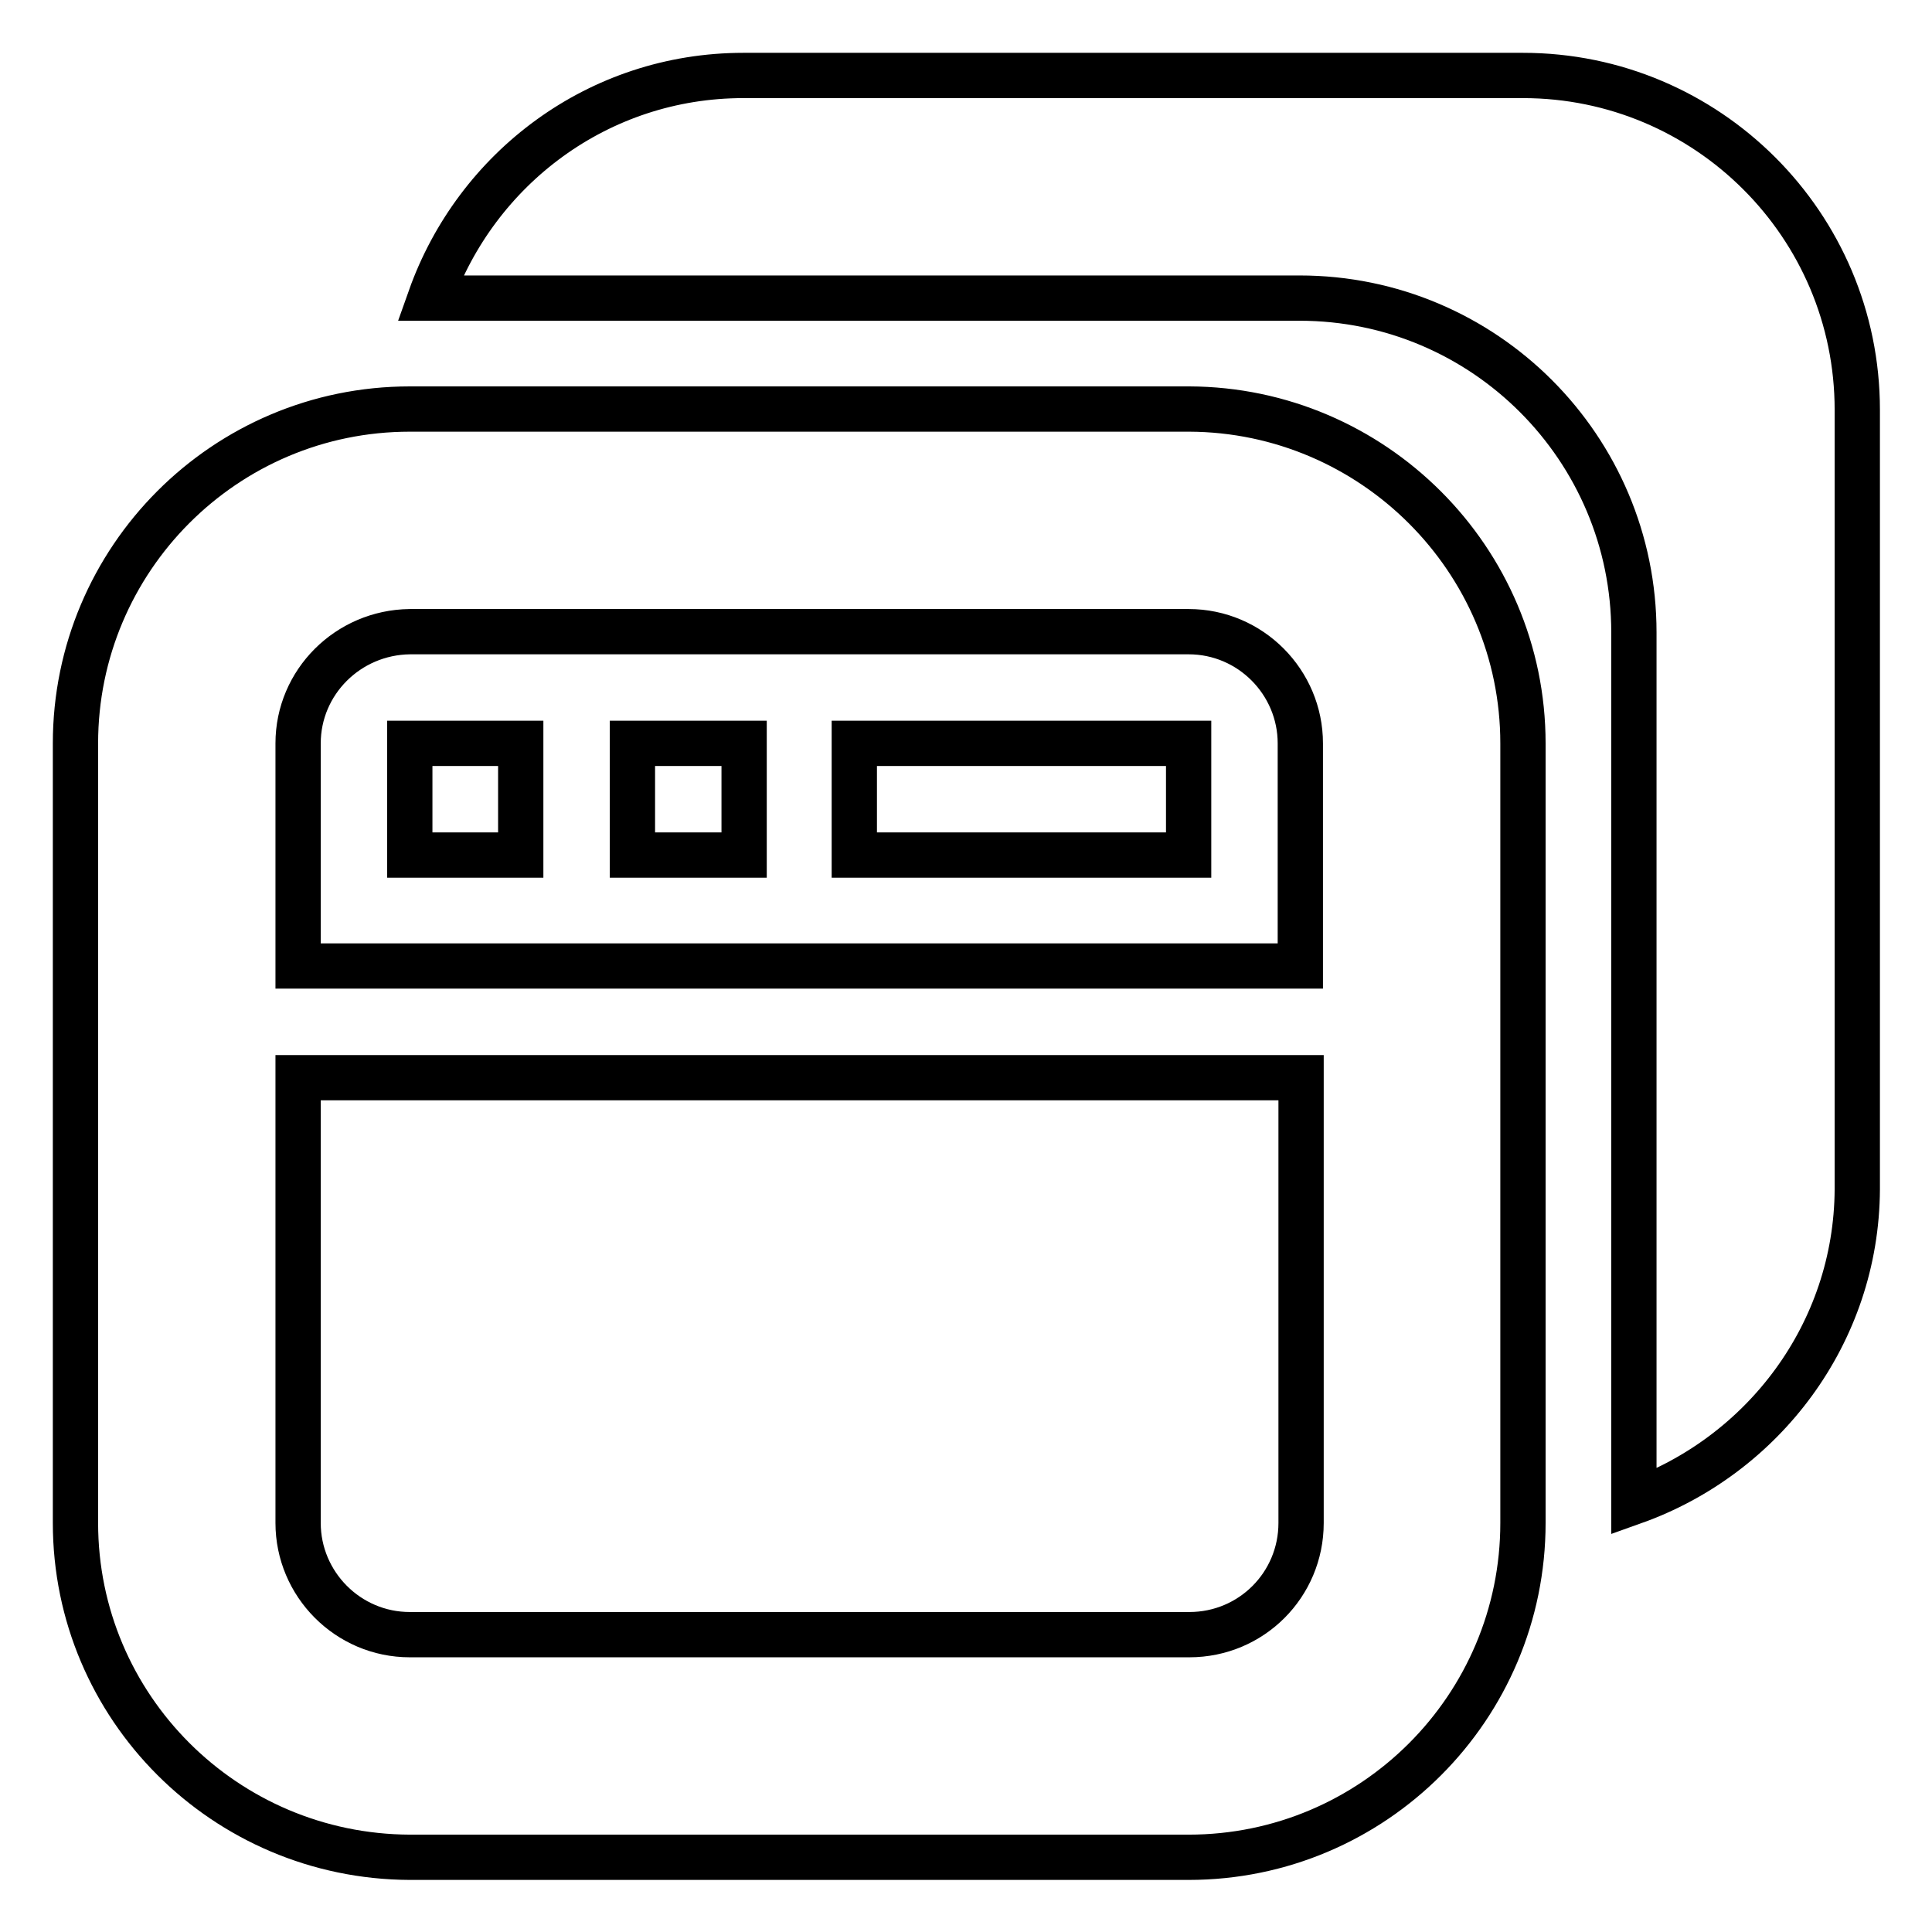
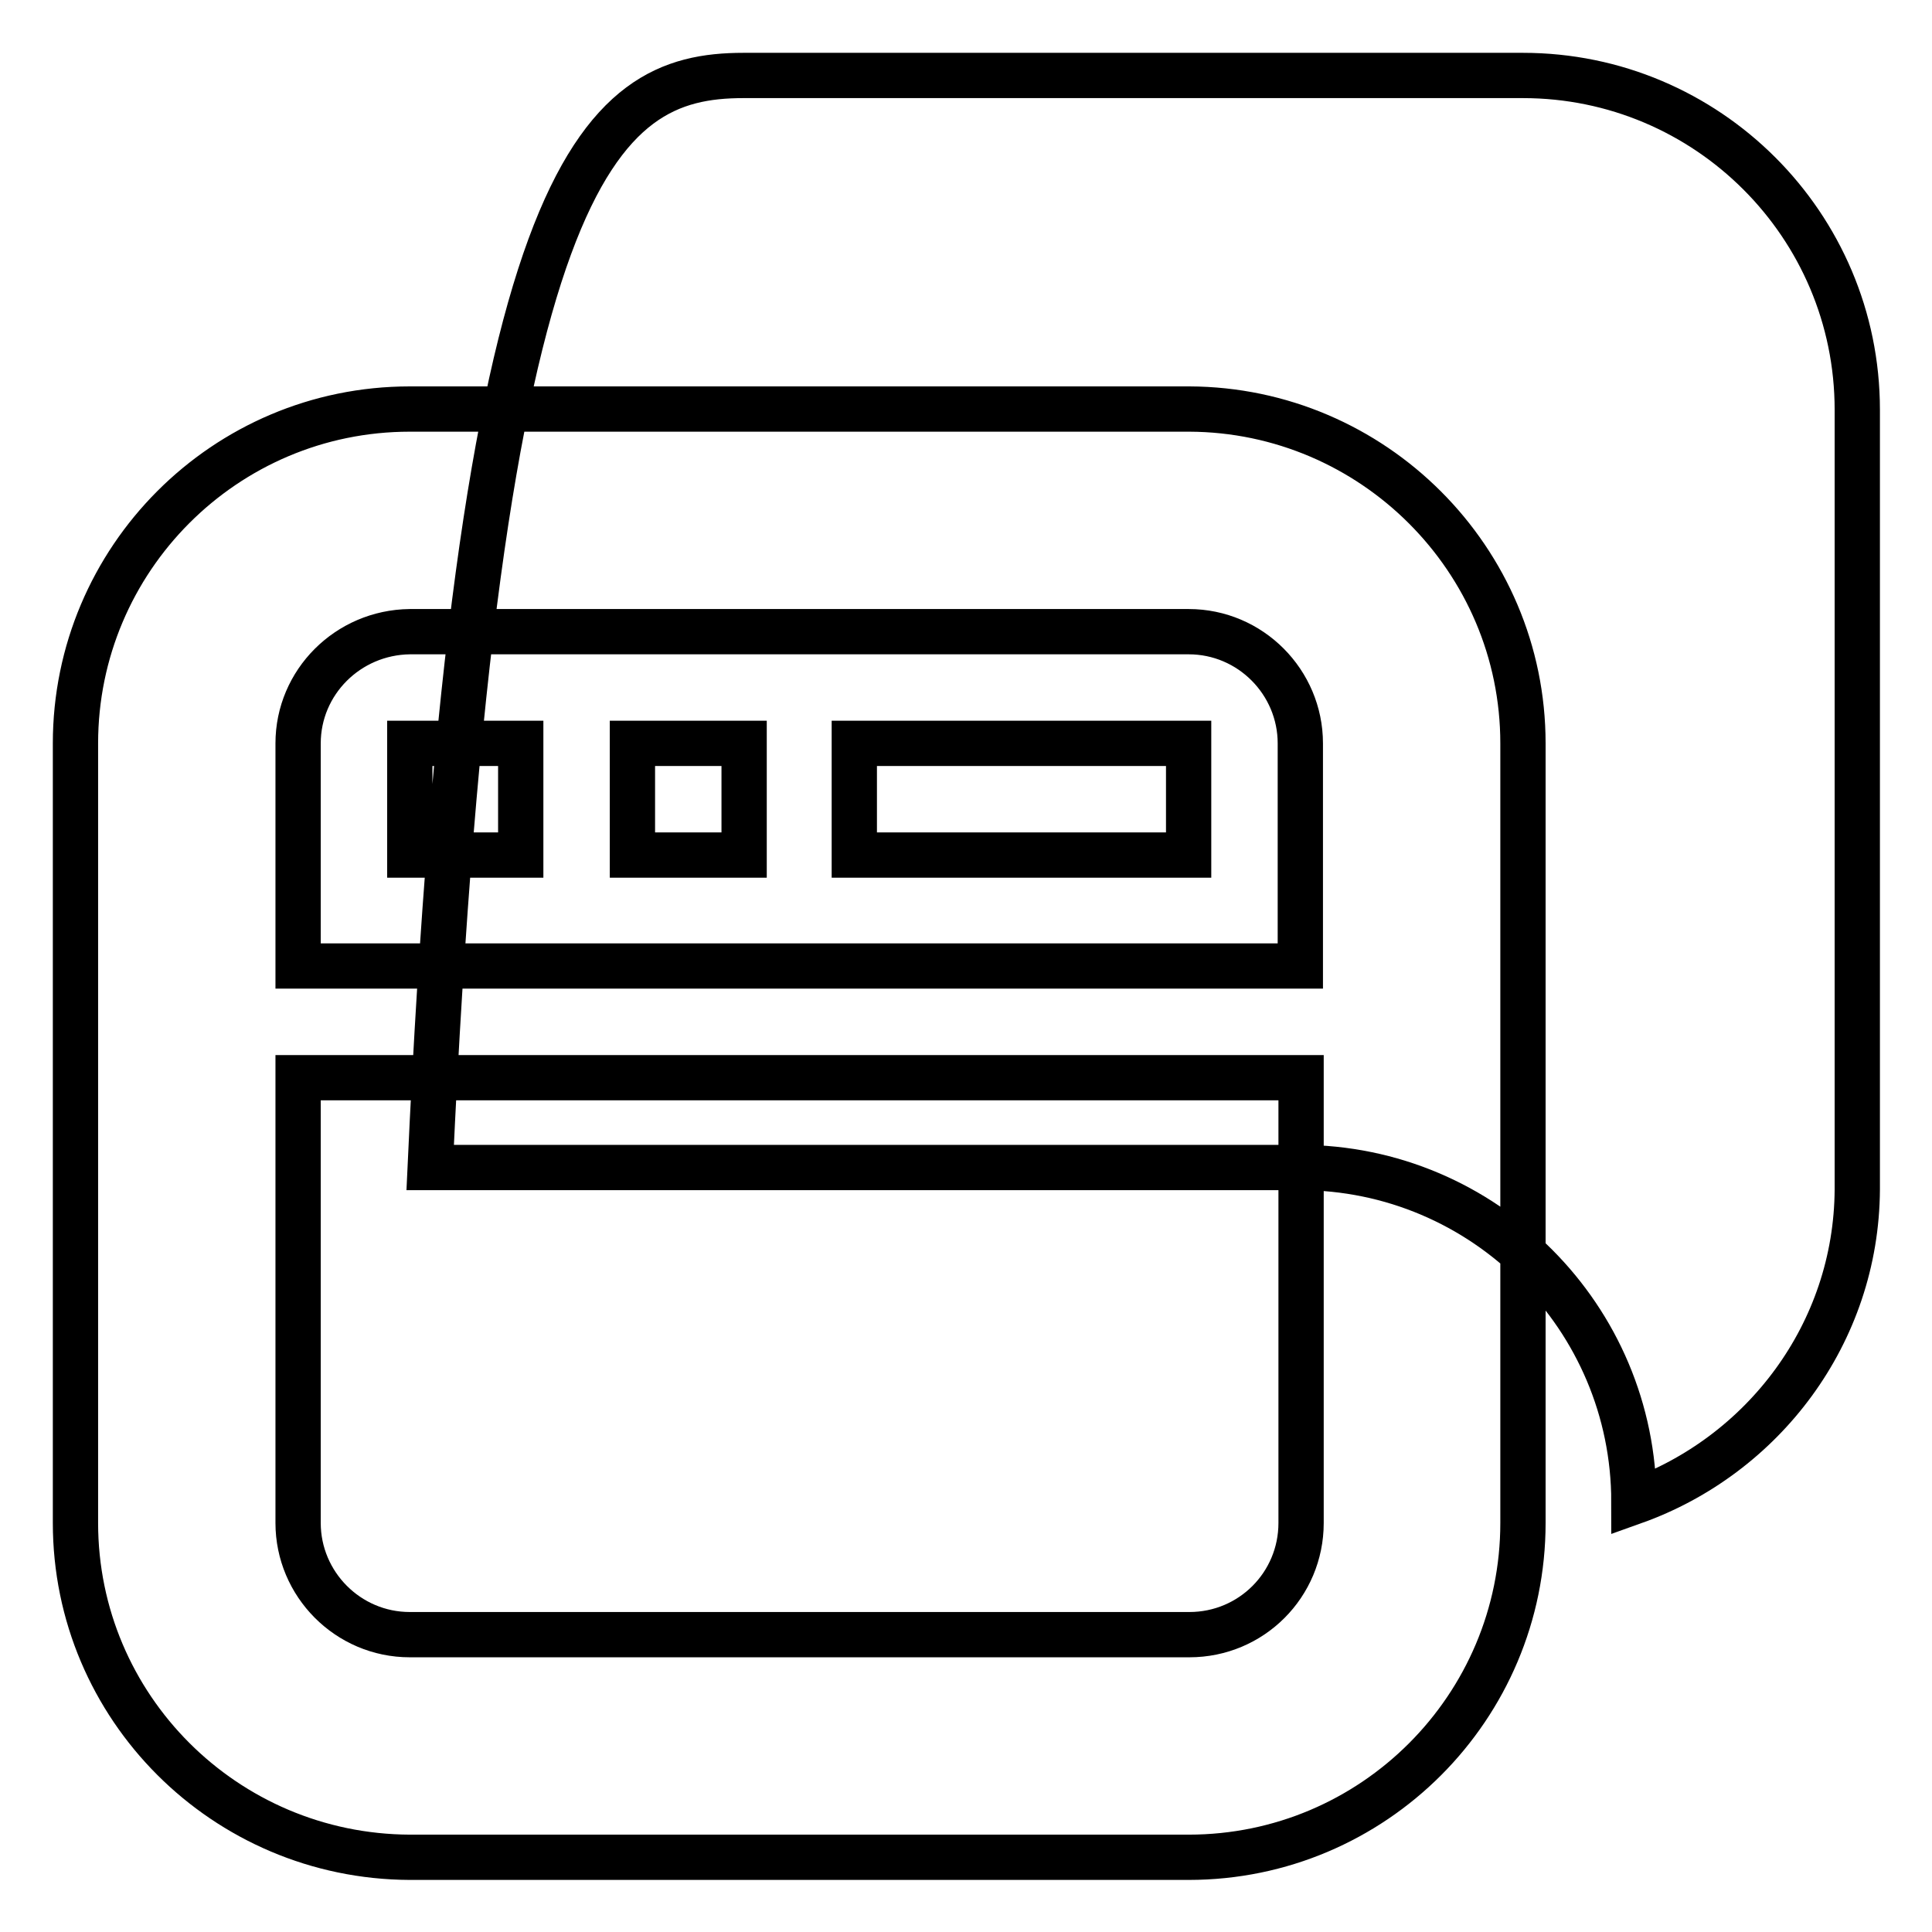
<svg xmlns="http://www.w3.org/2000/svg" version="1.1" x="0px" y="0px" viewBox="0 0 256 256" enable-background="new 0 0 256 256" xml:space="preserve">
  <g>
-     <path stroke-width="6" fill-opacity="0" stroke="#000000" d="M216.5,199V83.8c0-24.4-19.8-44.3-44.3-44.3H57C63.1,22.3,79.3,10,98.5,10h103.3 c24.4,0,44.3,19.8,44.3,44.3v103.3C246,176.7,233.6,192.9,216.5,199z M201.8,98.5v103.3c0,24.4-19.8,44.3-44.3,44.3H54.3 C29.8,246,10,226.2,10,201.8V98.5c0-24.4,19.8-44.3,44.3-44.3h103.3C181.9,54.3,201.8,74.1,201.8,98.5z M39.5,201.8 c0,8.1,6.6,14.8,14.8,14.8h103.3c8.2,0,14.8-6.6,14.8-14.8v-59H39.5V201.8z M39.5,98.5V128h132.8V98.5c0-8.1-6.6-14.8-14.8-14.8 H54.3C46.1,83.8,39.5,90.4,39.5,98.5z M157.5,113.3h-44.3V98.5h44.3V113.3z M83.8,98.5h14.8v14.8H83.8V98.5z M54.3,98.5H69v14.8 H54.3V98.5z" />
+     <path stroke-width="6" fill-opacity="0" stroke="#000000" d="M216.5,199c0-24.4-19.8-44.3-44.3-44.3H57C63.1,22.3,79.3,10,98.5,10h103.3 c24.4,0,44.3,19.8,44.3,44.3v103.3C246,176.7,233.6,192.9,216.5,199z M201.8,98.5v103.3c0,24.4-19.8,44.3-44.3,44.3H54.3 C29.8,246,10,226.2,10,201.8V98.5c0-24.4,19.8-44.3,44.3-44.3h103.3C181.9,54.3,201.8,74.1,201.8,98.5z M39.5,201.8 c0,8.1,6.6,14.8,14.8,14.8h103.3c8.2,0,14.8-6.6,14.8-14.8v-59H39.5V201.8z M39.5,98.5V128h132.8V98.5c0-8.1-6.6-14.8-14.8-14.8 H54.3C46.1,83.8,39.5,90.4,39.5,98.5z M157.5,113.3h-44.3V98.5h44.3V113.3z M83.8,98.5h14.8v14.8H83.8V98.5z M54.3,98.5H69v14.8 H54.3V98.5z" />
  </g>
</svg>